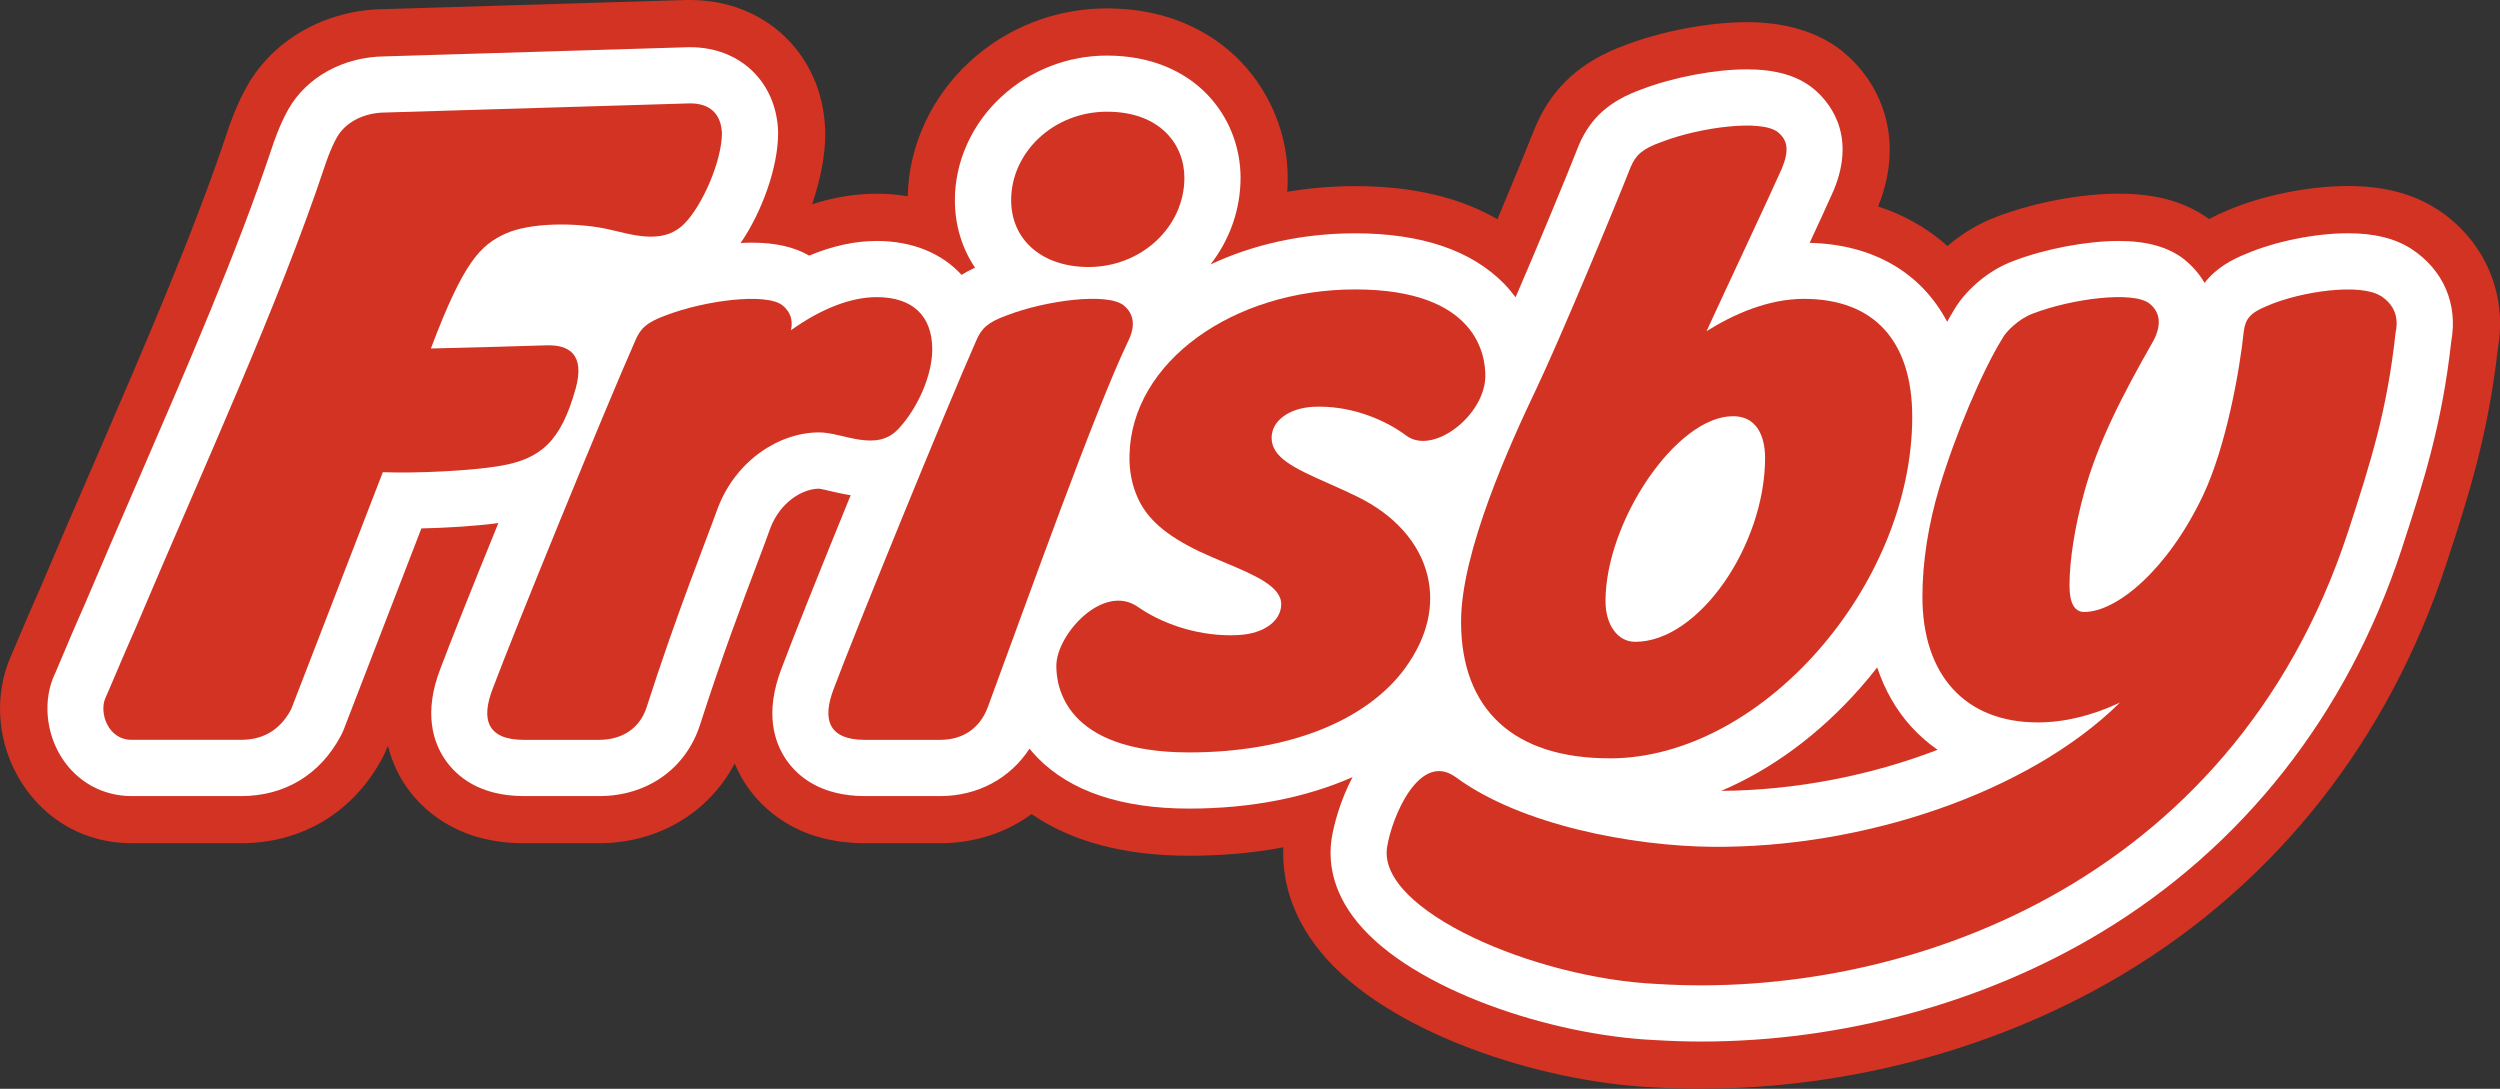
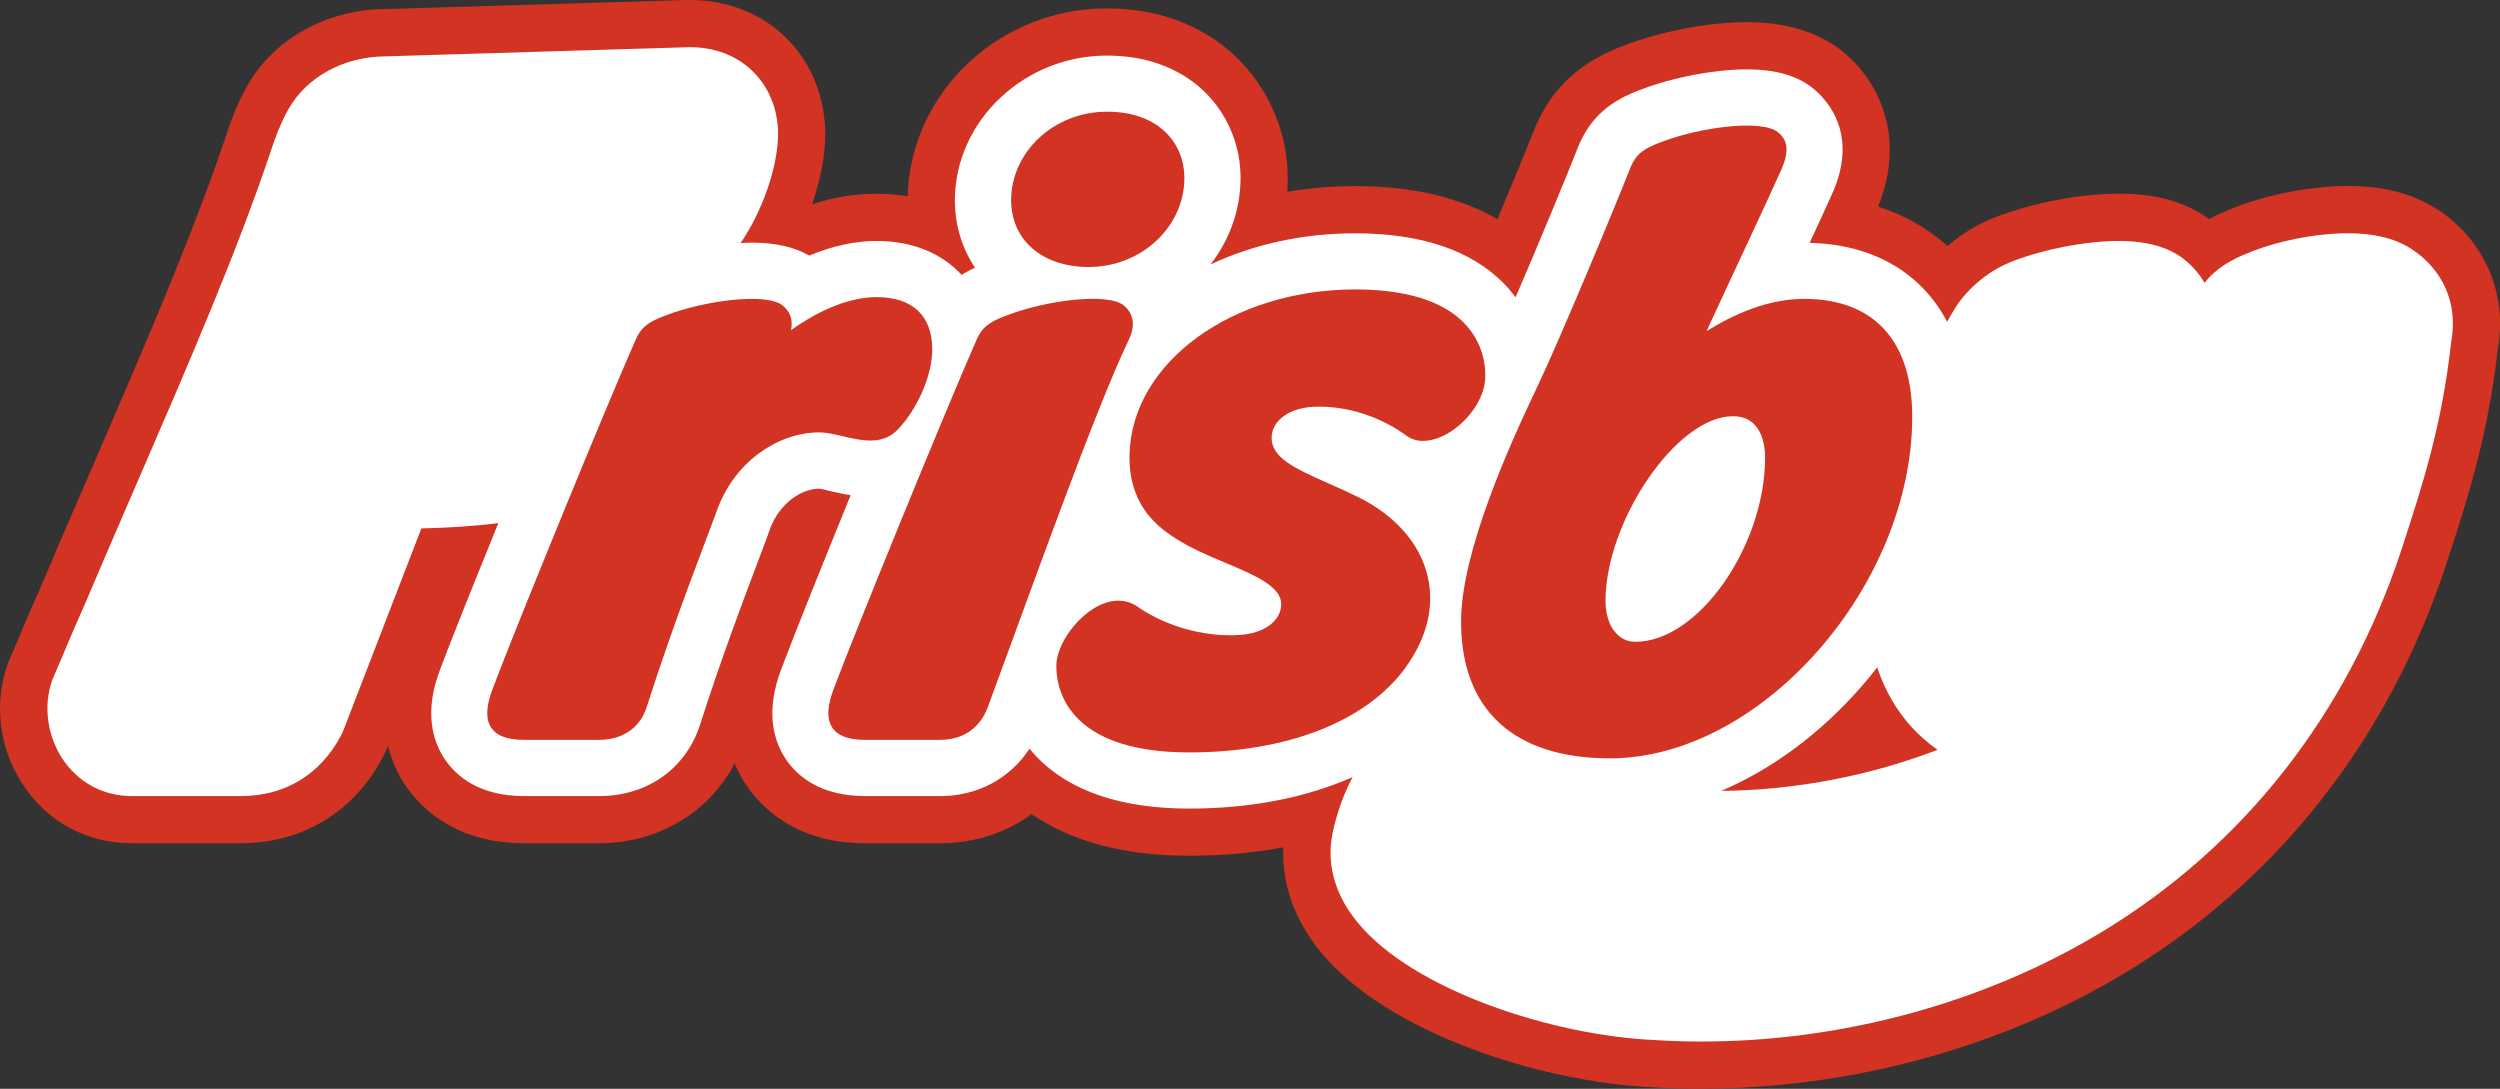
<svg xmlns="http://www.w3.org/2000/svg" id="Capa_2" data-name="Capa 2" viewBox="0 0 474.04 206.45">
  <rect x="0" y="0" width="474.04" height="206.45" fill="#333333" stroke="none" />
  <defs>
    <style>
      .cls-1 {
        fill: #fff;
      }

      .cls-2 {
        fill: #d33323;
      }
    </style>
  </defs>
  <g id="Capa_1-2" data-name="Capa 1">
    <path class="cls-2" d="M322.59,206.45c-3.15,0-6.27-.1-9.35-.29-21.07-.99-50.19-10.27-62.75-25.57-6.06-7.36-7.37-14.52-7.15-19.93-5.64,1.08-11.61,1.6-17.88,1.6-12.23,0-22.24-2.66-29.85-7.9-4.88,3.58-10.87,5.53-17.37,5.53h-14.23c-13.02,0-19.6-6.78-22.36-10.8-.77-1.11-1.6-2.55-2.34-4.33-4.9,9.32-14.52,15.13-25.73,15.13h-14.23c-13.03,0-19.6-6.78-22.36-10.8-1.2-1.74-2.6-4.31-3.44-7.7-.03,.07-.04,.13-.06,.18-.28,.73-.61,1.44-.98,2.14-5.46,10.28-15.22,16.18-26.82,16.18H24.95c-8.58,0-16.15-4.15-20.79-11.39-4.71-7.33-5.47-16.63-2.01-24.27,.13-.28,.36-.82,.66-1.52l.2-.5c1.22-2.83,3.2-7.55,4.7-10.87,3.25-7.72,6.59-15.43,9.84-22.88,9.82-22.72,19.1-44.15,25.43-63.08,.51-1.62,1.9-5.61,3.91-9.13C51.91,7.42,61.85,1.85,72.8,1.73L130.26,0c.2,0,.41,0,.59,0,14.27,0,25.03,10.28,25.61,24.44,.03,.3,.03,.6,.03,.88,0,4.12-.92,8.79-2.51,13.41,4.14-1.33,8.25-2,12.25-2,2.02,0,3.99,.17,5.89,.49,.2-9.55,4.45-18.79,11.7-25.48,7.1-6.55,16.36-10.15,26.07-10.15,22.27,0,34.28,16.54,34.28,32.11,0,.89-.02,1.79-.09,2.67,4.21-.71,8.52-1.08,12.88-1.08,10.77,0,19.78,2.1,26.98,6.28,2.93-6.98,5.61-13.52,7.04-17.15,.09-.25,.18-.47,.3-.7,3.22-7.33,8.6-12.15,16.92-15.18,7.06-2.68,15.88-4.34,23.05-4.34s13.37,1.78,18.02,5.45l.16,.15c6.76,5.46,12.05,16.04,6.69,29.35,4.99,1.62,9.4,4.14,13.15,7.5,2.58-2.22,5.73-4.22,9.39-5.58,7.06-2.68,15.89-4.35,23.09-4.35s12.64,1.58,17.14,4.81c1.08-.59,2.24-1.14,3.47-1.64,6.71-2.86,15.45-4.62,22.84-4.62,6.75,0,12.26,1.42,16.81,4.34l.11,.05c8.93,5.84,13.33,15.89,11.53,26.29-1.89,16.79-5.73,28.6-9.83,41.09-10.96,33.28-32.02,60.05-60.9,77.45-23.48,14.14-52,21.94-80.33,21.94" />
    <path class="cls-1" d="M457.25,47.2s-.06-.03-.09-.05c-3.05-1.96-6.96-2.92-11.96-2.92-6.2,0-13.82,1.54-19.4,3.94-2.5,1.01-5.53,2.57-7.78,5.47-1.01-1.74-2.31-3.2-3.75-4.36-.03-.04-.06-.05-.08-.08-3.01-2.36-7.07-3.51-12.44-3.51-6.1,0-13.94,1.48-19.96,3.79-5.23,1.92-9.39,6.02-11.26,9.27-.43,.7-.88,1.46-1.32,2.26-4.88-9.25-13.97-14.68-26.07-14.96,1.8-3.89,3.37-7.28,4.43-9.68,.05-.1,.1-.19,.13-.29,4.54-10.92-1.23-17.13-3.91-19.32-.02-.03-.06-.04-.09-.07-2.99-2.37-7.08-3.54-12.46-3.54-6.08,0-13.9,1.48-19.94,3.78-6.06,2.18-9.6,5.32-11.85,10.4-.05,.12-.1,.25-.15,.38-2.29,5.81-7.48,18.37-11.92,28.66-.67-.9-1.4-1.77-2.18-2.57-6.2-6.34-15.71-9.56-28.24-9.56-10.07,0-19.45,2.15-27.43,5.91,3.57-4.6,5.7-10.3,5.7-16.45,0-11.51-8.69-23.16-25.33-23.16-7.45,0-14.56,2.78-20.01,7.8-5.61,5.15-8.83,12.31-8.83,19.6,0,4.85,1.4,9.21,3.82,12.82-.92,.42-1.77,.87-2.55,1.36-3.73-4.08-9.31-6.43-16.09-6.43-4.12,0-8.45,.95-12.8,2.78-2.82-1.64-6.4-2.46-10.89-2.46-.7,0-1.39,.03-2.11,.07,4.09-5.99,7.09-14.41,7.1-20.78v-.48c-.39-9.33-7.24-15.87-16.67-15.87h-.32l-57.54,1.74c-7.83,.06-14.84,3.89-18.32,10.01-1.68,2.95-2.88,6.56-3.18,7.47-6.44,19.33-15.81,40.97-25.73,63.85-3.25,7.5-6.59,15.24-9.85,22.91-1.45,3.22-3.45,7.95-4.64,10.78-.46,1.07-.8,1.86-.93,2.19,0,0-.02,.01-.03,.03-2.2,4.82-1.65,11.01,1.38,15.75,2.96,4.61,7.8,7.27,13.26,7.27h20.75c8.29,0,15-4.07,18.91-11.44,.21-.38,.38-.76,.53-1.14,1.27-3.3,10.21-26.42,14.74-38.17,4.75-.11,10.26-.43,14.6-1.02-4.85,11.91-9.22,22.86-10.99,27.6-3.27,8.43-1.32,14.04,.89,17.26,2.16,3.15,6.5,6.91,14.98,6.91h14.23c9.14,0,16.47-5.21,19.15-13.58,4.13-12.89,8.24-23.71,10.95-30.88,.95-2.52,1.79-4.73,2.4-6.46,1.88-4.8,5.99-7.34,9.17-7.37,.4,.03,1.44,.28,2.13,.45,1.15,.27,2.47,.57,3.89,.79-5.66,13.87-11.11,27.47-13.12,32.88-3.25,8.43-1.32,14.03,.89,17.26,2.15,3.14,6.5,6.91,14.97,6.91h14.23c7.13,0,13.28-3.36,16.94-8.99,.48,.6,.99,1.15,1.52,1.71,6.27,6.39,15.95,9.65,28.75,9.65,11.66,0,22.23-2.09,30.99-5.97-2.33,4.39-3.55,8.99-3.98,11.73-.56,3.78-.19,9.6,4.93,15.83,10.55,12.85,36.9,21.42,56.33,22.3,2.9,.18,5.88,.28,8.85,.28,26.72,0,53.61-7.33,75.71-20.64,27.02-16.28,46.73-41.35,57.02-72.54,4.12-12.65,7.69-23.57,9.47-39.6,1.29-7.05-1.49-13.54-7.54-17.5m-130.89,102.75c9.52-4.05,18.58-10.69,26.36-19.52,1.11-1.27,2.18-2.55,3.22-3.89,1.44,4.34,3.63,8.16,6.54,11.34,1.5,1.62,3.13,3.05,4.91,4.28-12.57,4.86-26.97,7.7-41.03,7.79" />
    <path class="cls-2" d="M206.41,50.63c10.02,0,18.17-7.6,18.17-16.93,0-6.25-4.56-12.52-14.68-12.52s-18.17,7.69-18.17,16.77c0,7.58,5.91,12.68,14.69,12.68" />
-     <path class="cls-2" d="M109.13,73.79c1.86-6.67-1.28-8.44-5.53-8.31-4.23,.15-13.98,.4-21.9,.6,6.29-16.66,9.44-19.61,14.16-21.78,4.56-2.08,12.99-2.15,18.97-.94,4.4,.88,10.68,3.37,14.93-.94,3.52-3.56,7.12-12.01,7.13-17.16-.16-3.77-2.37-5.66-6.03-5.66l-57.69,1.73c-4.42,0-7.78,2.06-9.25,4.65-1.28,2.21-2.32,5.47-2.32,5.47-8.79,26.39-22.97,57.11-35.92,87.72-2.09,4.65-5.45,12.74-5.69,13.17-1.22,2.71,.42,7.94,4.96,7.94h20.75c3.87,0,7.27-1.58,9.5-5.77,1.72-4.43,17.39-44.98,17.39-44.98,6.54,.25,16.76-.26,22.16-1.18,7.73-1.3,11.57-4.57,14.37-14.56" />
    <path class="cls-2" d="M305.21,143.8c28.84,0,57.38-32.83,57.38-64.76,0-14.43-7.29-22.37-20.52-22.37-6.78,0-13.29,2.88-18.48,6.12,4.28-9.31,11.33-24.23,14.26-30.79,1.41-3.39,1.19-5.39-.75-6.95-3.1-2.46-14.72-.96-22.08,1.88-3.7,1.32-4.85,2.52-5.8,4.7-3.24,8.21-13.47,32.78-17.87,42.02-5.03,10.54-14.31,30.98-14.31,44.21,0,16.72,10.01,25.93,28.17,25.93m23.37-64.87c5.52,0,6.11,5.51,6.11,7.88,0,16.55-12.54,34.9-24.63,34.9-3.32,0-5.63-3.19-5.63-7.72,0-15.08,13.43-35.06,24.16-35.06" />
    <path class="cls-2" d="M213.04,57.88c-3.11-2.43-14.72-.93-22.07,1.9-3.72,1.33-4.86,2.52-5.82,4.71-5.89,13.36-23.17,55.71-27.04,66.06-2.28,5.9-1.02,9.74,5.92,9.74h14.23c4.34,0,7.56-2.22,9.03-6.17,8.29-22.44,20.14-55.76,26.54-69.25,1.59-3.1,1.17-5.39-.78-6.98" />
    <path class="cls-2" d="M266.55,126.52c4.09-5.67,5.52-11.69,4.11-17.43-1.51-6.17-6.23-11.46-13.28-14.91-1.82-.89-3.61-1.69-5.34-2.46-6.83-2.99-10.99-5.03-10.92-8.8,.07-3.19,3.35-5.56,7.98-5.79,.36-.01,.73-.02,1.1-.02,6.55,0,12.58,2.6,16.44,5.48,5.06,3.79,14.86-3.76,15-11.17,.07-3.88-1.46-16.54-24.67-16.54s-42.45,13.8-42.8,31.44c-.07,2.96,.47,5.72,1.62,8.21,1.85,3.99,5.31,6.97,11.52,9.98,1.65,.78,3.39,1.52,5.08,2.22,5.46,2.3,10.63,4.48,10.55,7.9-.05,3.16-3.35,5.53-7.99,5.77-.53,.03-1.06,.06-1.58,.06-6.94,0-13.31-2.39-17.62-5.39-6.54-4.54-15.34,5.14-15.45,11.05-.06,3.88,1.5,16.55,25.18,16.55,18.65,0,33.64-5.88,41.08-16.14" />
-     <path class="cls-2" d="M451.42,56.12c-3.82-2.45-14.99-.94-21.53,1.88-3.3,1.34-4.1,2.53-4.42,4.71-.78,7.6-3.39,22.08-7.77,31.29-6.67,14.02-16.31,22.04-22.5,22.04-1.85,0-2.79-1.69-2.79-4.99,0-4.93,1.02-11.19,2.74-17.5,2.52-9.35,7.14-18.37,13.22-29.02,1.58-3.1,1.17-5.39-.78-6.96-3.1-2.46-14.72-.94-22.08,1.87-2.72,.98-5.18,3.48-5.81,4.71-3.88,6.26-8.93,18.23-11.97,28.32-2.09,6.95-3.21,14.12-3.21,20.68,0,14.91,8.16,23.83,21.86,23.83,5.04,0,10.27-1.26,15.6-3.76-17.62,17.32-48.99,27.58-77.16,27.35-15.29-.12-36.47-4.13-48.78-13.2-6.9-5.04-12.17,7.63-13.03,13.3-1.83,11.96,28.03,24.88,51.3,25.91,45.66,2.89,108.63-18.12,130.87-85.6,4.36-13.34,7.48-23.24,9.06-37.92,.69-3.1-.41-5.38-2.81-6.96" />
    <path class="cls-2" d="M170.31,81.37c3.74-3.98,6.46-10.26,6.46-15.11,0-6.4-3.75-9.92-10.54-9.92-4.95,0-10.64,2.26-16.25,6.28,.44-2-.16-3.55-1.62-4.73-3.09-2.43-14.7-.93-22.08,1.9-3.69,1.33-4.84,2.52-5.78,4.7-5.9,13.36-23.19,55.71-27.06,66.06-2.3,5.91-1.03,9.74,5.91,9.74h14.24c4.34,0,7.73-2.16,9.02-6.18,5.7-17.78,11.2-31.39,13.51-37.81,3.45-9.02,11.65-14.31,19.21-14.31,4.48,0,10.79,3.86,14.97-.62" />
  </g>
</svg>